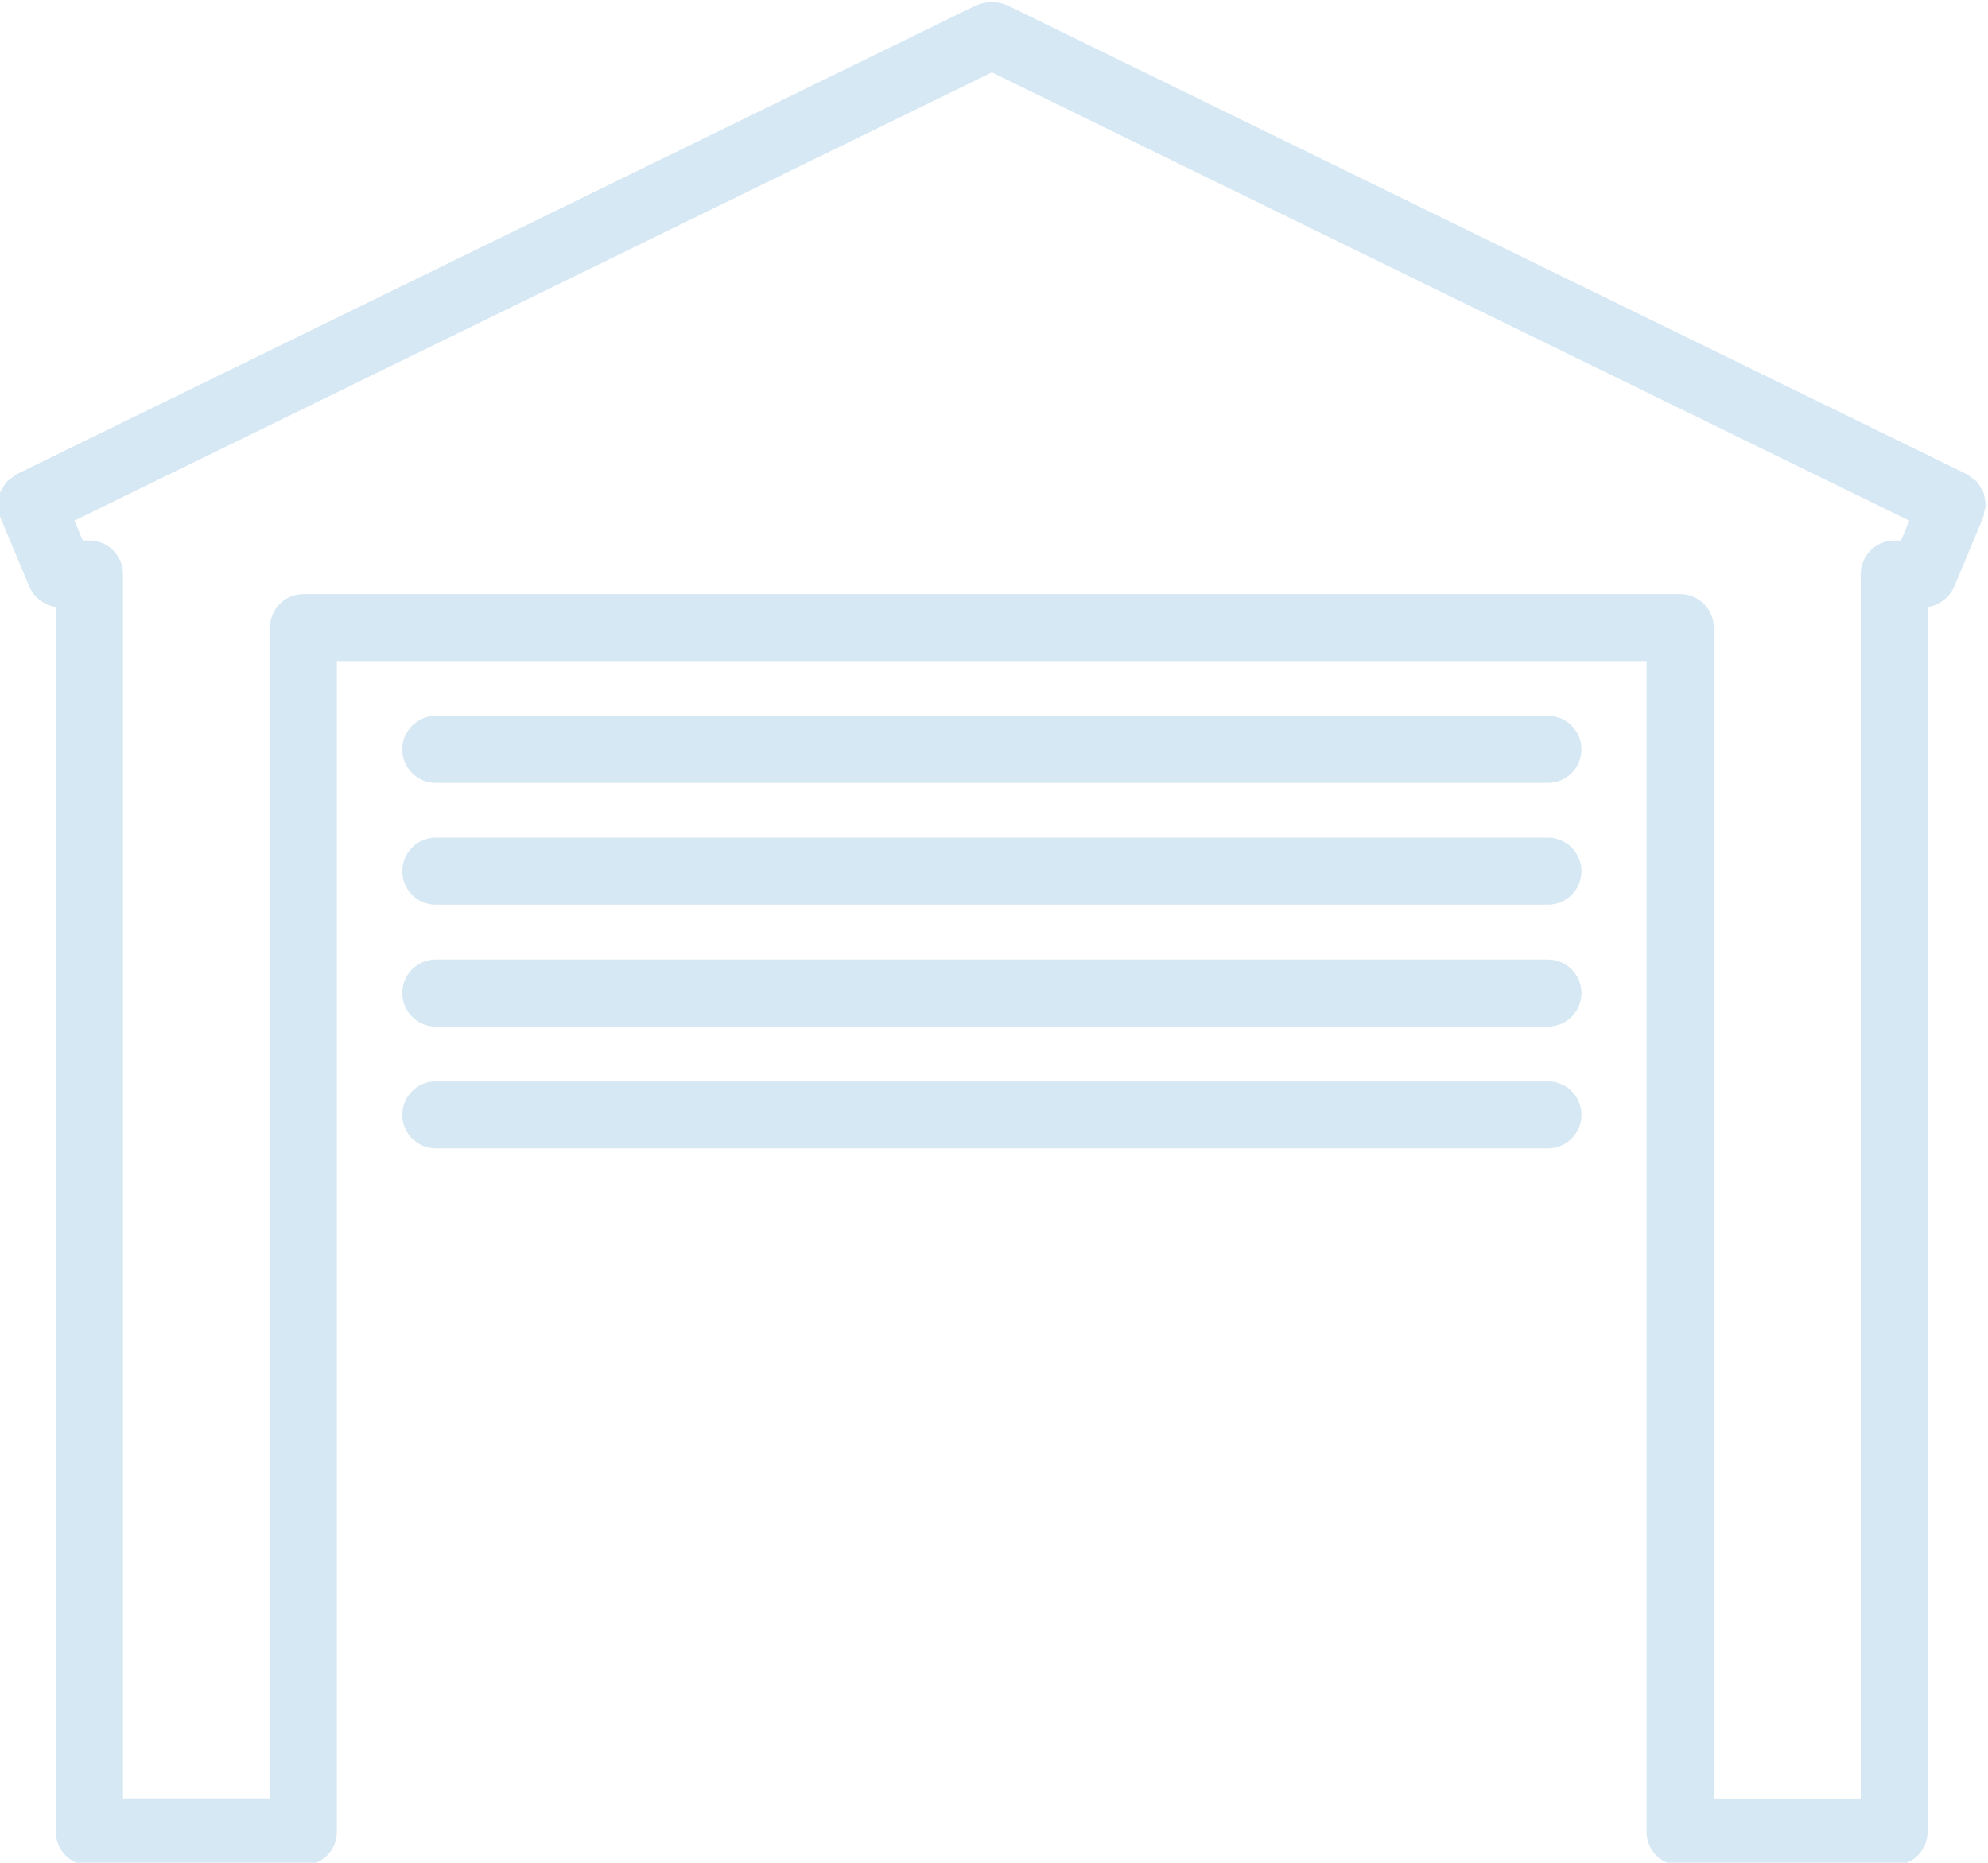
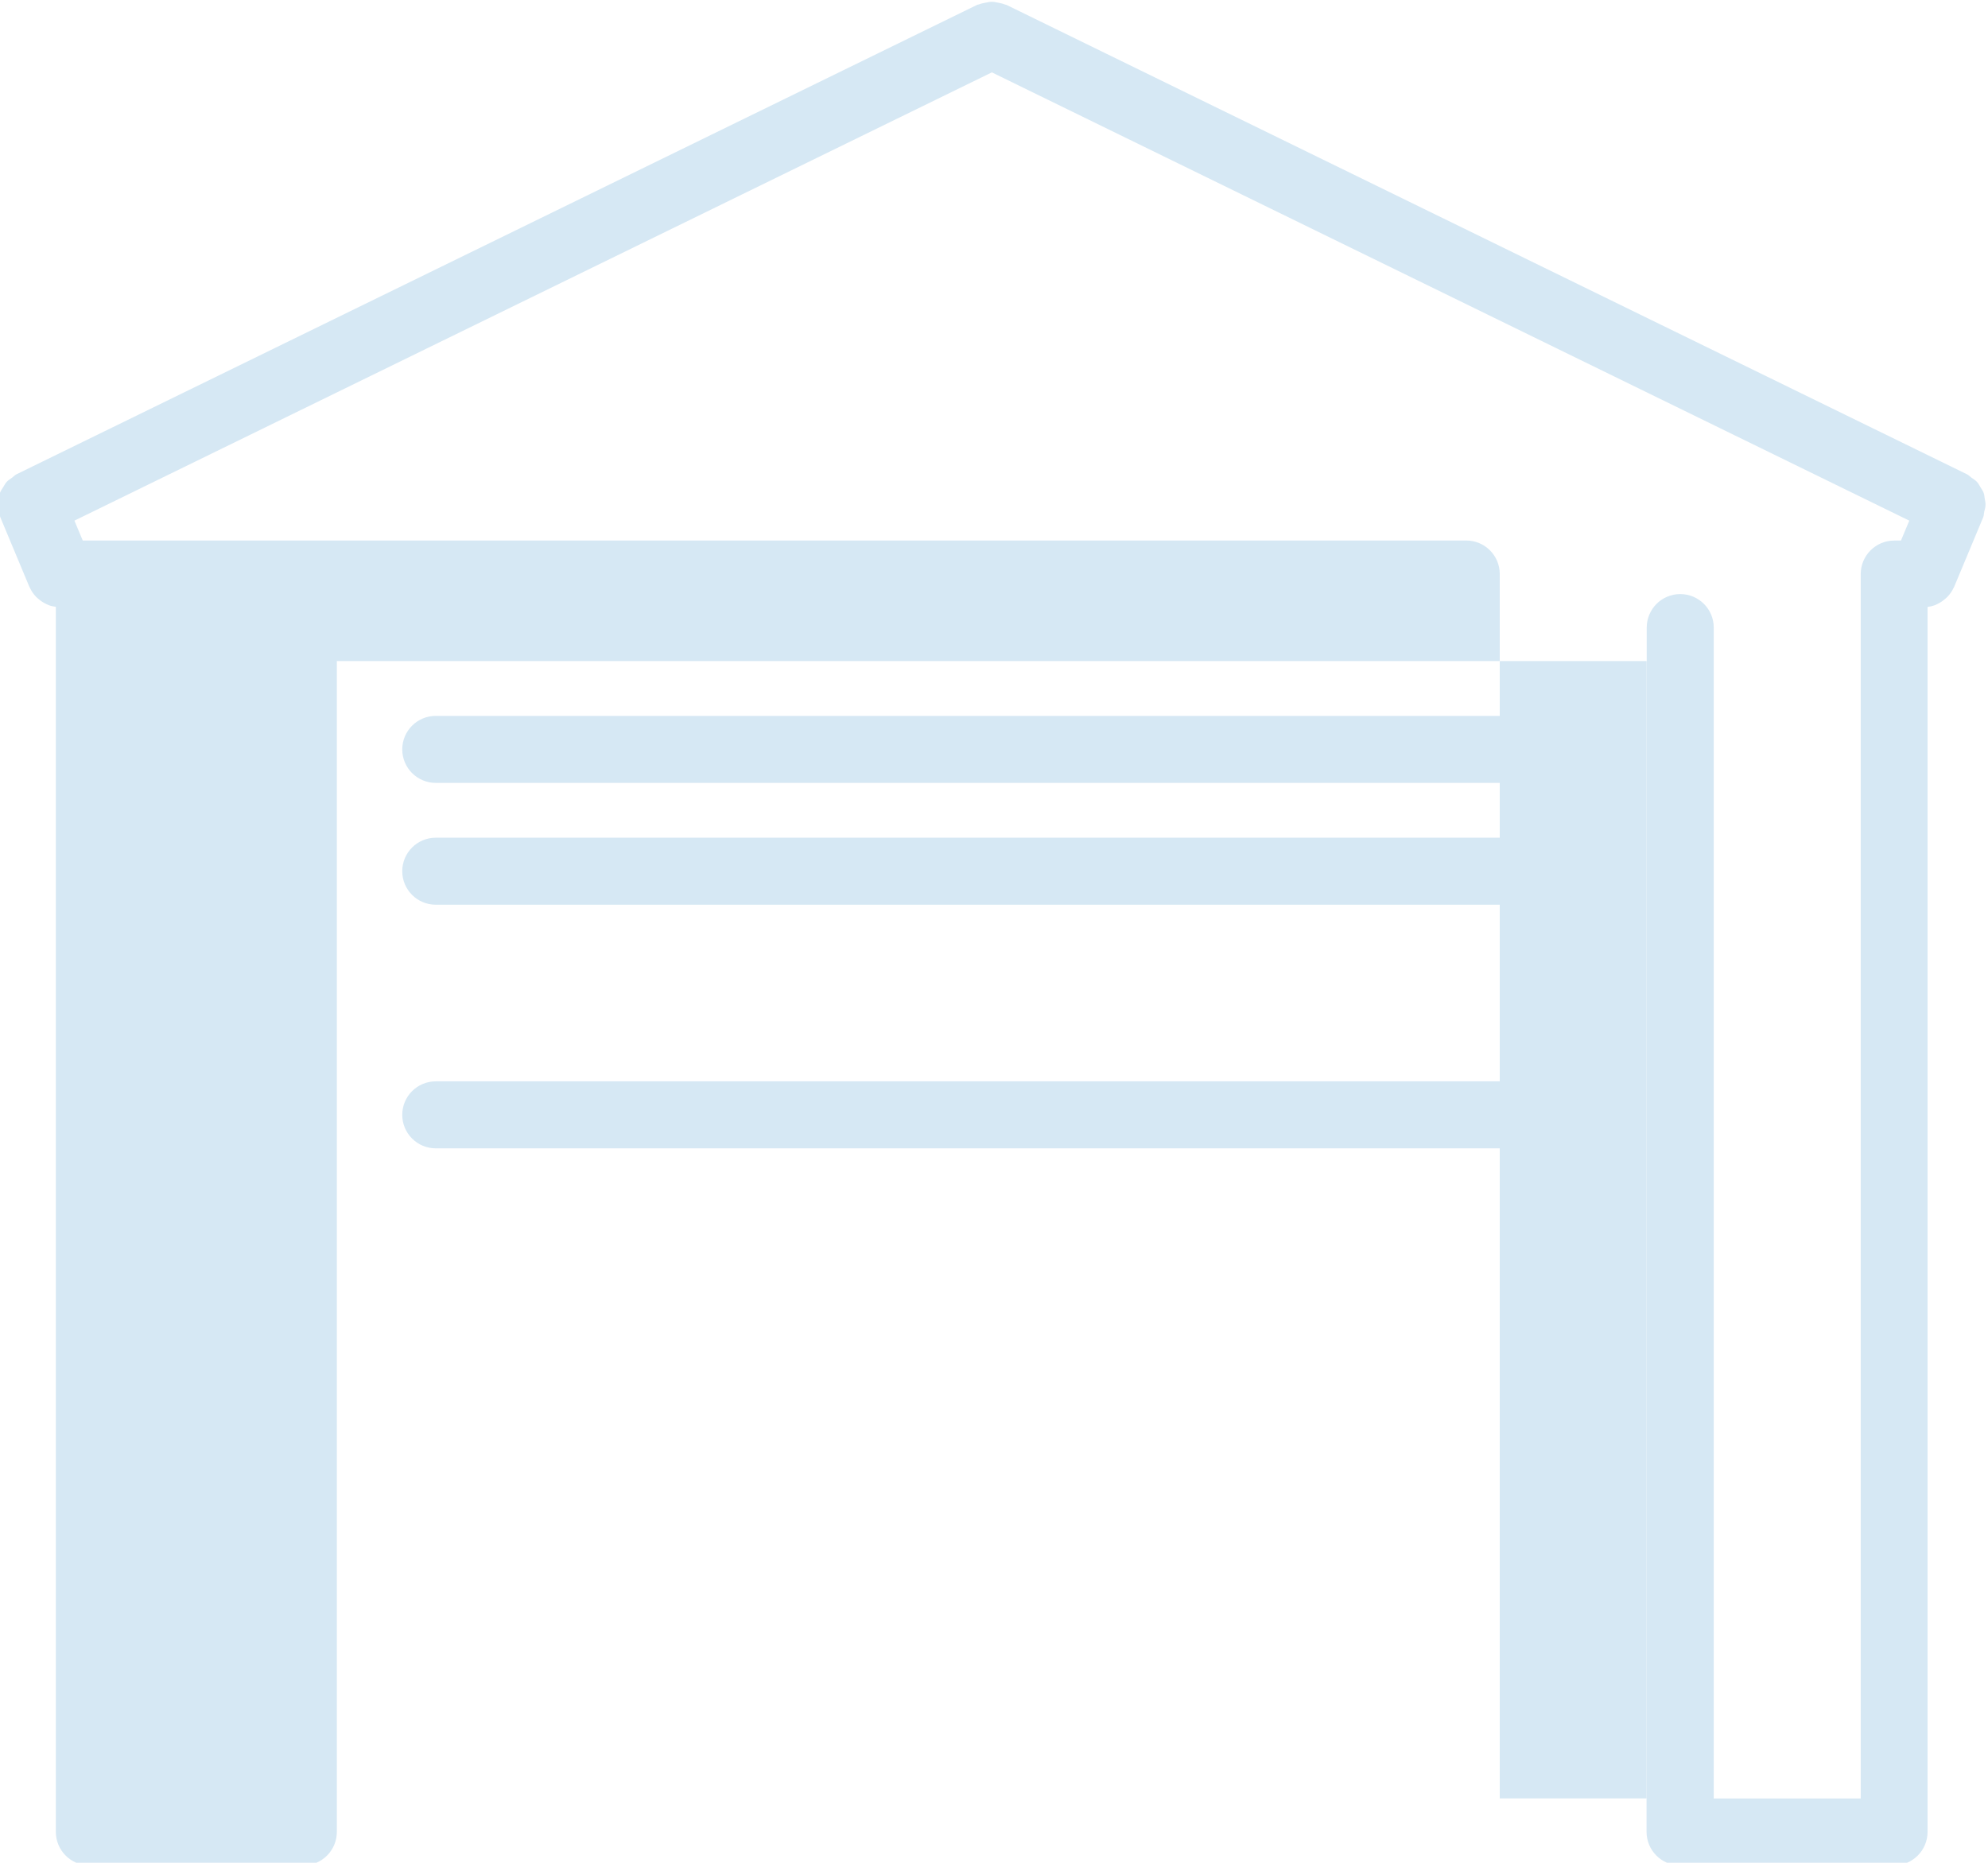
<svg xmlns="http://www.w3.org/2000/svg" fill="#d6e8f4" height="41.7" preserveAspectRatio="xMidYMid meet" version="1" viewBox="1.8 3.1 44.5 41.7" width="44.5" zoomAndPan="magnify">
  <g id="change1_1">
-     <path d="M46.228,14.269c-0.008-0.047-0.01-0.095-0.027-0.14s-0.046-0.083-0.071-0.124c-0.024-0.041-0.045-0.083-0.079-0.119 c-0.033-0.037-0.078-0.062-0.119-0.091c-0.035-0.025-0.061-0.057-0.101-0.077L24.33,3.21c-0.014-0.007-0.03-0.005-0.044-0.012 c-0.048-0.02-0.098-0.029-0.149-0.039c-0.045-0.008-0.089-0.019-0.134-0.019c-0.047,0-0.093,0.011-0.141,0.02 c-0.049,0.009-0.097,0.018-0.143,0.037c-0.016,0.006-0.032,0.005-0.047,0.012l-21.5,10.507c-0.04,0.02-0.066,0.052-0.101,0.077 c-0.041,0.03-0.085,0.055-0.119,0.091c-0.033,0.036-0.053,0.078-0.079,0.119c-0.025,0.041-0.054,0.079-0.071,0.124 c-0.017,0.045-0.02,0.093-0.028,0.14c-0.008,0.047-0.021,0.093-0.02,0.141c0.001,0.05,0.018,0.098,0.029,0.147 c0.009,0.041,0.007,0.083,0.024,0.124l0.651,1.559l0,0c0.002,0.006,0.006,0.01,0.009,0.015c0.035,0.078,0.082,0.145,0.137,0.204 c0.017,0.019,0.037,0.033,0.056,0.05c0.048,0.042,0.1,0.078,0.157,0.106c0.024,0.012,0.047,0.024,0.072,0.034 c0.052,0.019,0.105,0.03,0.161,0.038v27.424c0,0.414,0.336,0.75,0.75,0.75h4.79c0.414,0,0.75-0.336,0.75-0.75v-26.21h29.317v26.21 c0,0.414,0.336,0.75,0.75,0.75h4.79c0.413,0,0.75-0.336,0.75-0.75V16.687c0.055-0.007,0.108-0.019,0.161-0.038 c0.025-0.01,0.048-0.021,0.072-0.034c0.057-0.028,0.108-0.063,0.157-0.106c0.019-0.017,0.039-0.031,0.056-0.05 c0.056-0.059,0.104-0.126,0.139-0.204c0.002-0.005,0.006-0.009,0.009-0.015l0,0l0.651-1.559c0.017-0.041,0.015-0.083,0.023-0.124 c0.012-0.05,0.028-0.098,0.029-0.147C46.249,14.361,46.235,14.315,46.228,14.269z M40.161,17.149c0-0.414-0.336-0.75-0.75-0.75 H8.593c-0.414,0-0.75,0.336-0.75,0.75v26.21h-3.29V15.95c0-0.414-0.336-0.75-0.75-0.75H3.652l-0.186-0.445L24.002,4.72 l20.536,10.035l-0.186,0.446h-0.151c-0.414,0-0.75,0.336-0.75,0.75v27.41h-3.29V17.149z" fill="inherit" />
+     <path d="M46.228,14.269c-0.008-0.047-0.01-0.095-0.027-0.14s-0.046-0.083-0.071-0.124c-0.024-0.041-0.045-0.083-0.079-0.119 c-0.033-0.037-0.078-0.062-0.119-0.091c-0.035-0.025-0.061-0.057-0.101-0.077L24.33,3.21c-0.014-0.007-0.03-0.005-0.044-0.012 c-0.048-0.02-0.098-0.029-0.149-0.039c-0.045-0.008-0.089-0.019-0.134-0.019c-0.047,0-0.093,0.011-0.141,0.02 c-0.049,0.009-0.097,0.018-0.143,0.037c-0.016,0.006-0.032,0.005-0.047,0.012l-21.5,10.507c-0.04,0.02-0.066,0.052-0.101,0.077 c-0.041,0.03-0.085,0.055-0.119,0.091c-0.033,0.036-0.053,0.078-0.079,0.119c-0.025,0.041-0.054,0.079-0.071,0.124 c-0.017,0.045-0.02,0.093-0.028,0.14c-0.008,0.047-0.021,0.093-0.02,0.141c0.001,0.05,0.018,0.098,0.029,0.147 c0.009,0.041,0.007,0.083,0.024,0.124l0.651,1.559l0,0c0.002,0.006,0.006,0.01,0.009,0.015c0.035,0.078,0.082,0.145,0.137,0.204 c0.017,0.019,0.037,0.033,0.056,0.05c0.048,0.042,0.1,0.078,0.157,0.106c0.024,0.012,0.047,0.024,0.072,0.034 c0.052,0.019,0.105,0.03,0.161,0.038v27.424c0,0.414,0.336,0.75,0.75,0.75h4.79c0.414,0,0.75-0.336,0.75-0.75v-26.21h29.317v26.21 c0,0.414,0.336,0.75,0.75,0.75h4.79c0.413,0,0.75-0.336,0.75-0.75V16.687c0.055-0.007,0.108-0.019,0.161-0.038 c0.025-0.01,0.048-0.021,0.072-0.034c0.057-0.028,0.108-0.063,0.157-0.106c0.019-0.017,0.039-0.031,0.056-0.05 c0.056-0.059,0.104-0.126,0.139-0.204c0.002-0.005,0.006-0.009,0.009-0.015l0,0l0.651-1.559c0.017-0.041,0.015-0.083,0.023-0.124 c0.012-0.05,0.028-0.098,0.029-0.147C46.249,14.361,46.235,14.315,46.228,14.269z M40.161,17.149c0-0.414-0.336-0.75-0.75-0.75 c-0.414,0-0.75,0.336-0.75,0.75v26.21h-3.29V15.95c0-0.414-0.336-0.75-0.75-0.75H3.652l-0.186-0.445L24.002,4.72 l20.536,10.035l-0.186,0.446h-0.151c-0.414,0-0.75,0.336-0.75,0.75v27.41h-3.29V17.149z" fill="inherit" />
  </g>
  <g id="change1_2">
    <path d="M11.554,20.626H36.45c0.414,0,0.75-0.336,0.75-0.75s-0.336-0.75-0.75-0.75H11.554c-0.414,0-0.75,0.336-0.75,0.75 S11.14,20.626,11.554,20.626z" fill="inherit" />
  </g>
  <g id="change1_3">
    <path d="M11.554,23.353H36.45c0.414,0,0.75-0.336,0.75-0.75s-0.336-0.75-0.75-0.75H11.554c-0.414,0-0.75,0.336-0.75,0.75 S11.14,23.353,11.554,23.353z" fill="inherit" />
  </g>
  <g id="change1_4">
-     <path d="M11.554,26.08H36.45c0.414,0,0.75-0.336,0.75-0.75s-0.336-0.75-0.75-0.75H11.554c-0.414,0-0.75,0.336-0.75,0.75 S11.14,26.08,11.554,26.08z" fill="inherit" />
-   </g>
+     </g>
  <g id="change1_5">
    <path d="M11.554,28.807H36.45c0.414,0,0.75-0.336,0.75-0.75s-0.336-0.75-0.75-0.75H11.554c-0.414,0-0.75,0.336-0.75,0.75 S11.14,28.807,11.554,28.807z" fill="inherit" />
  </g>
</svg>